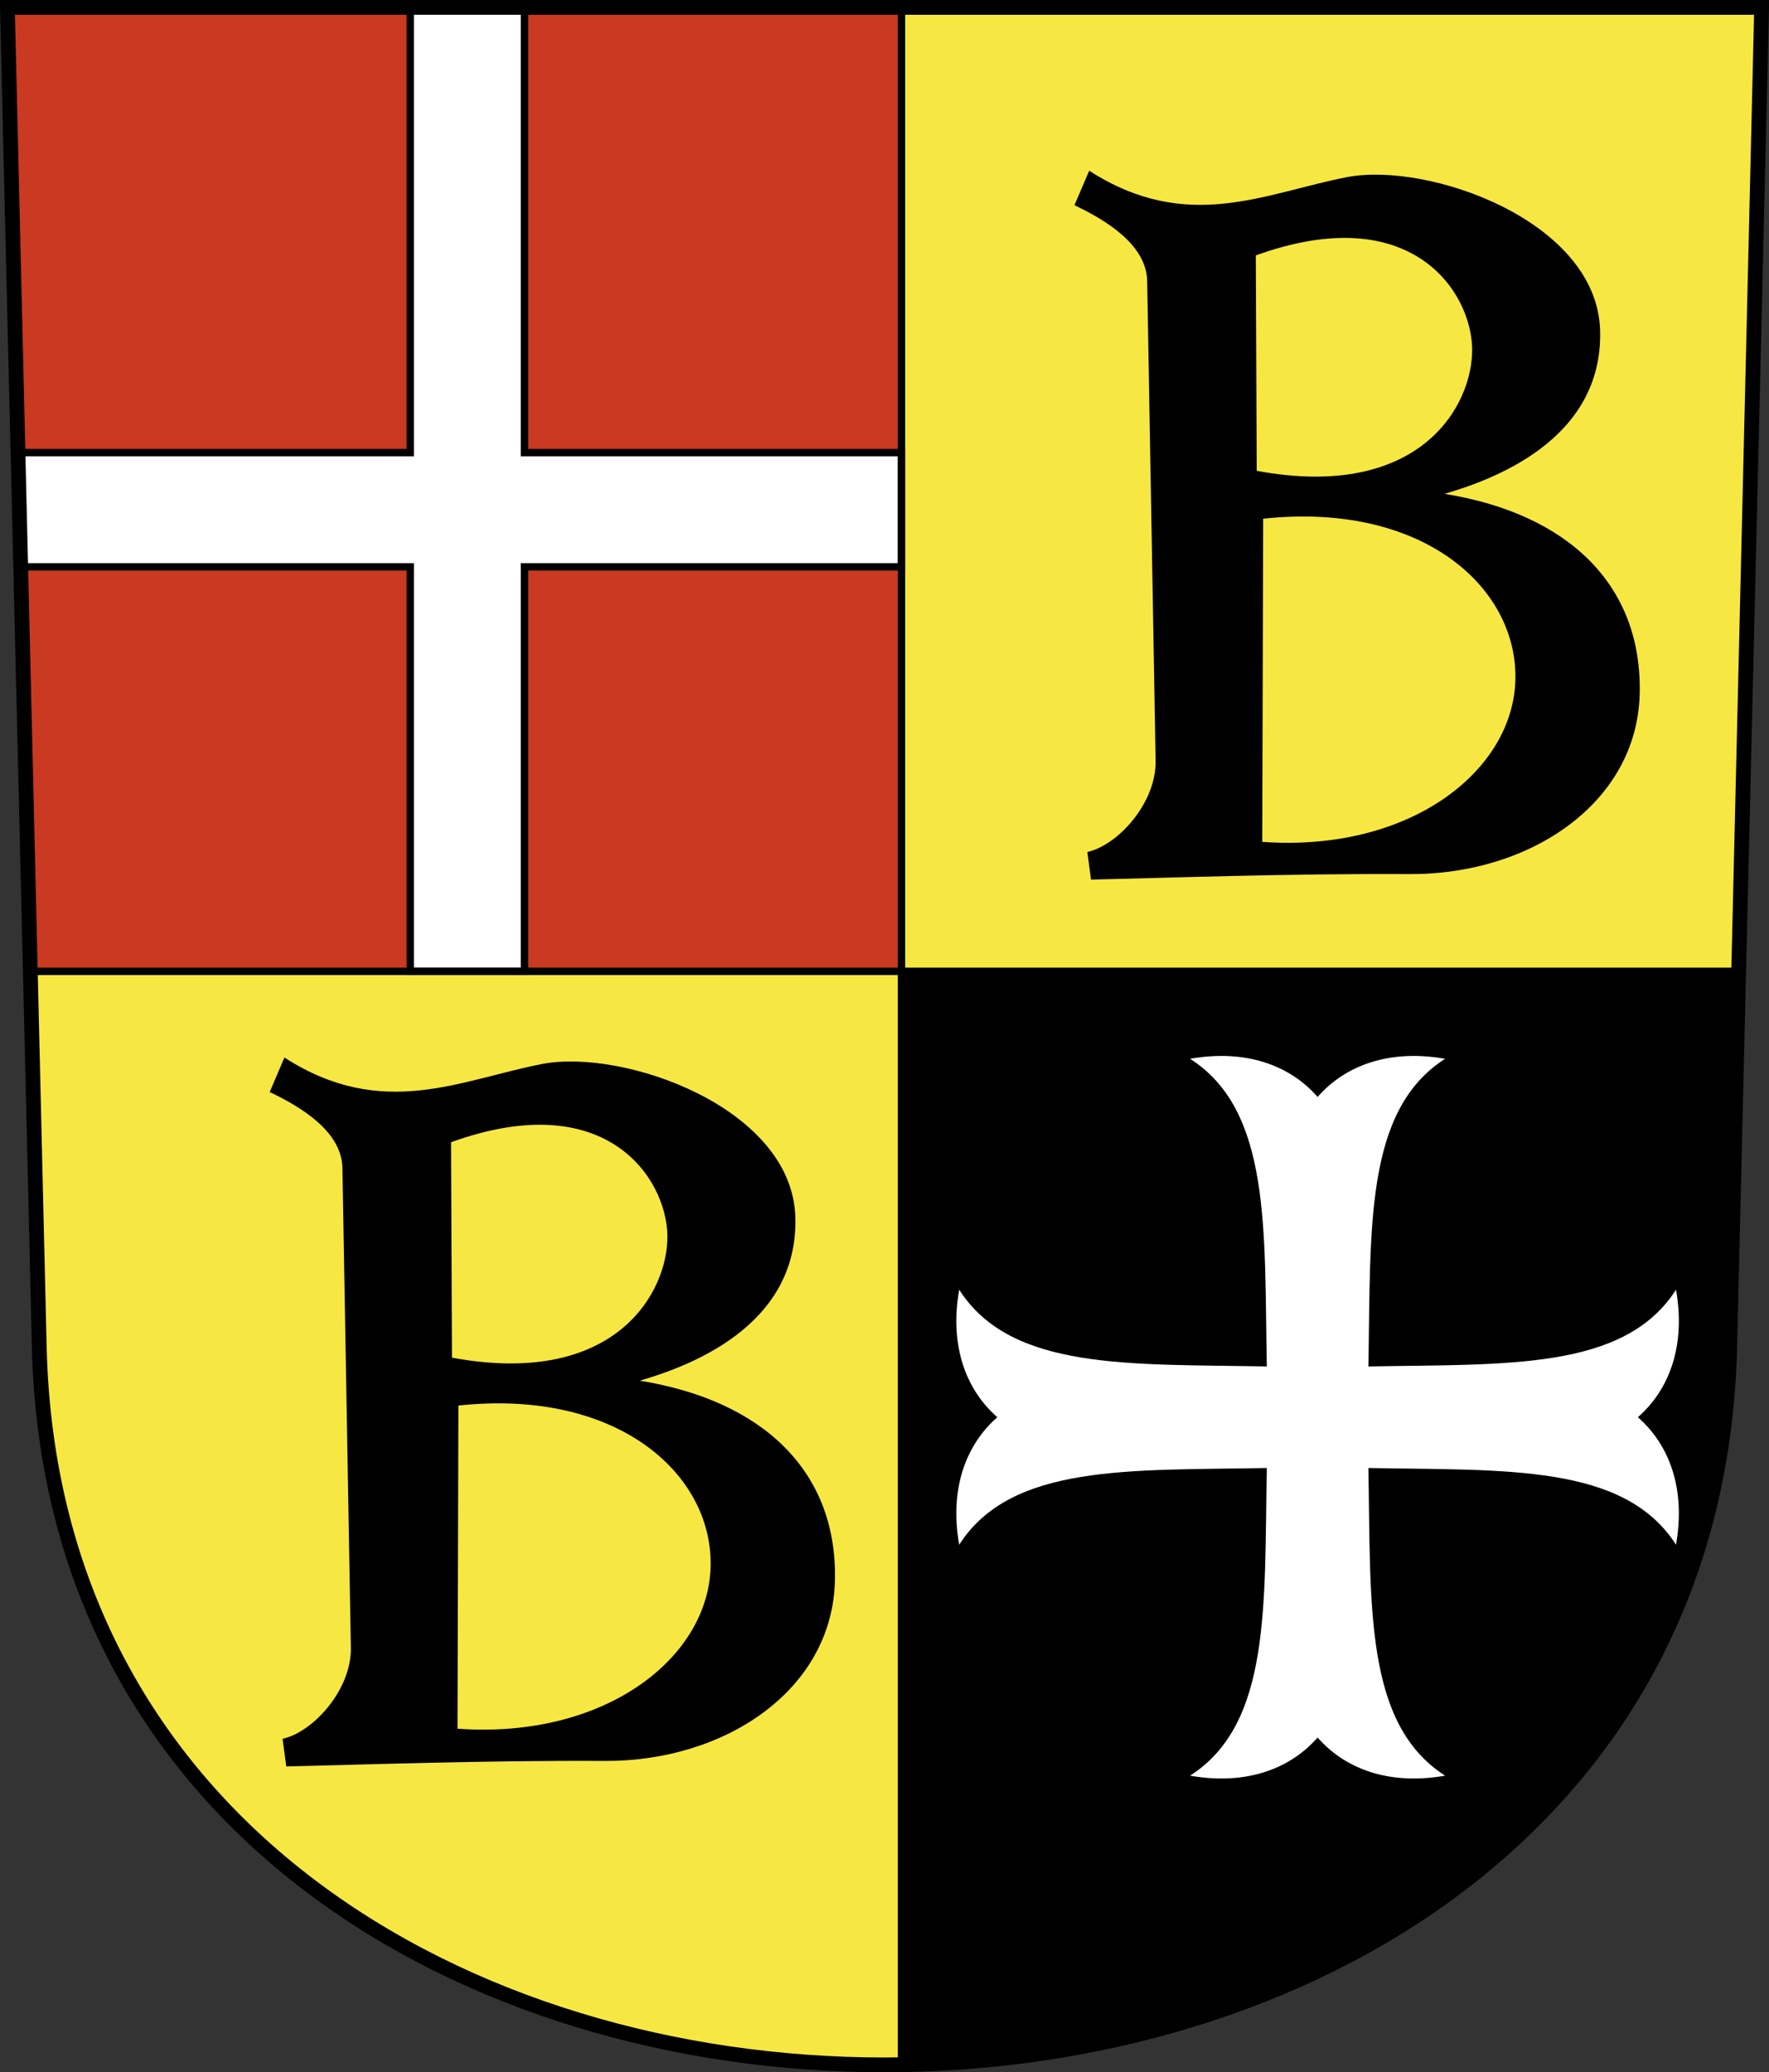
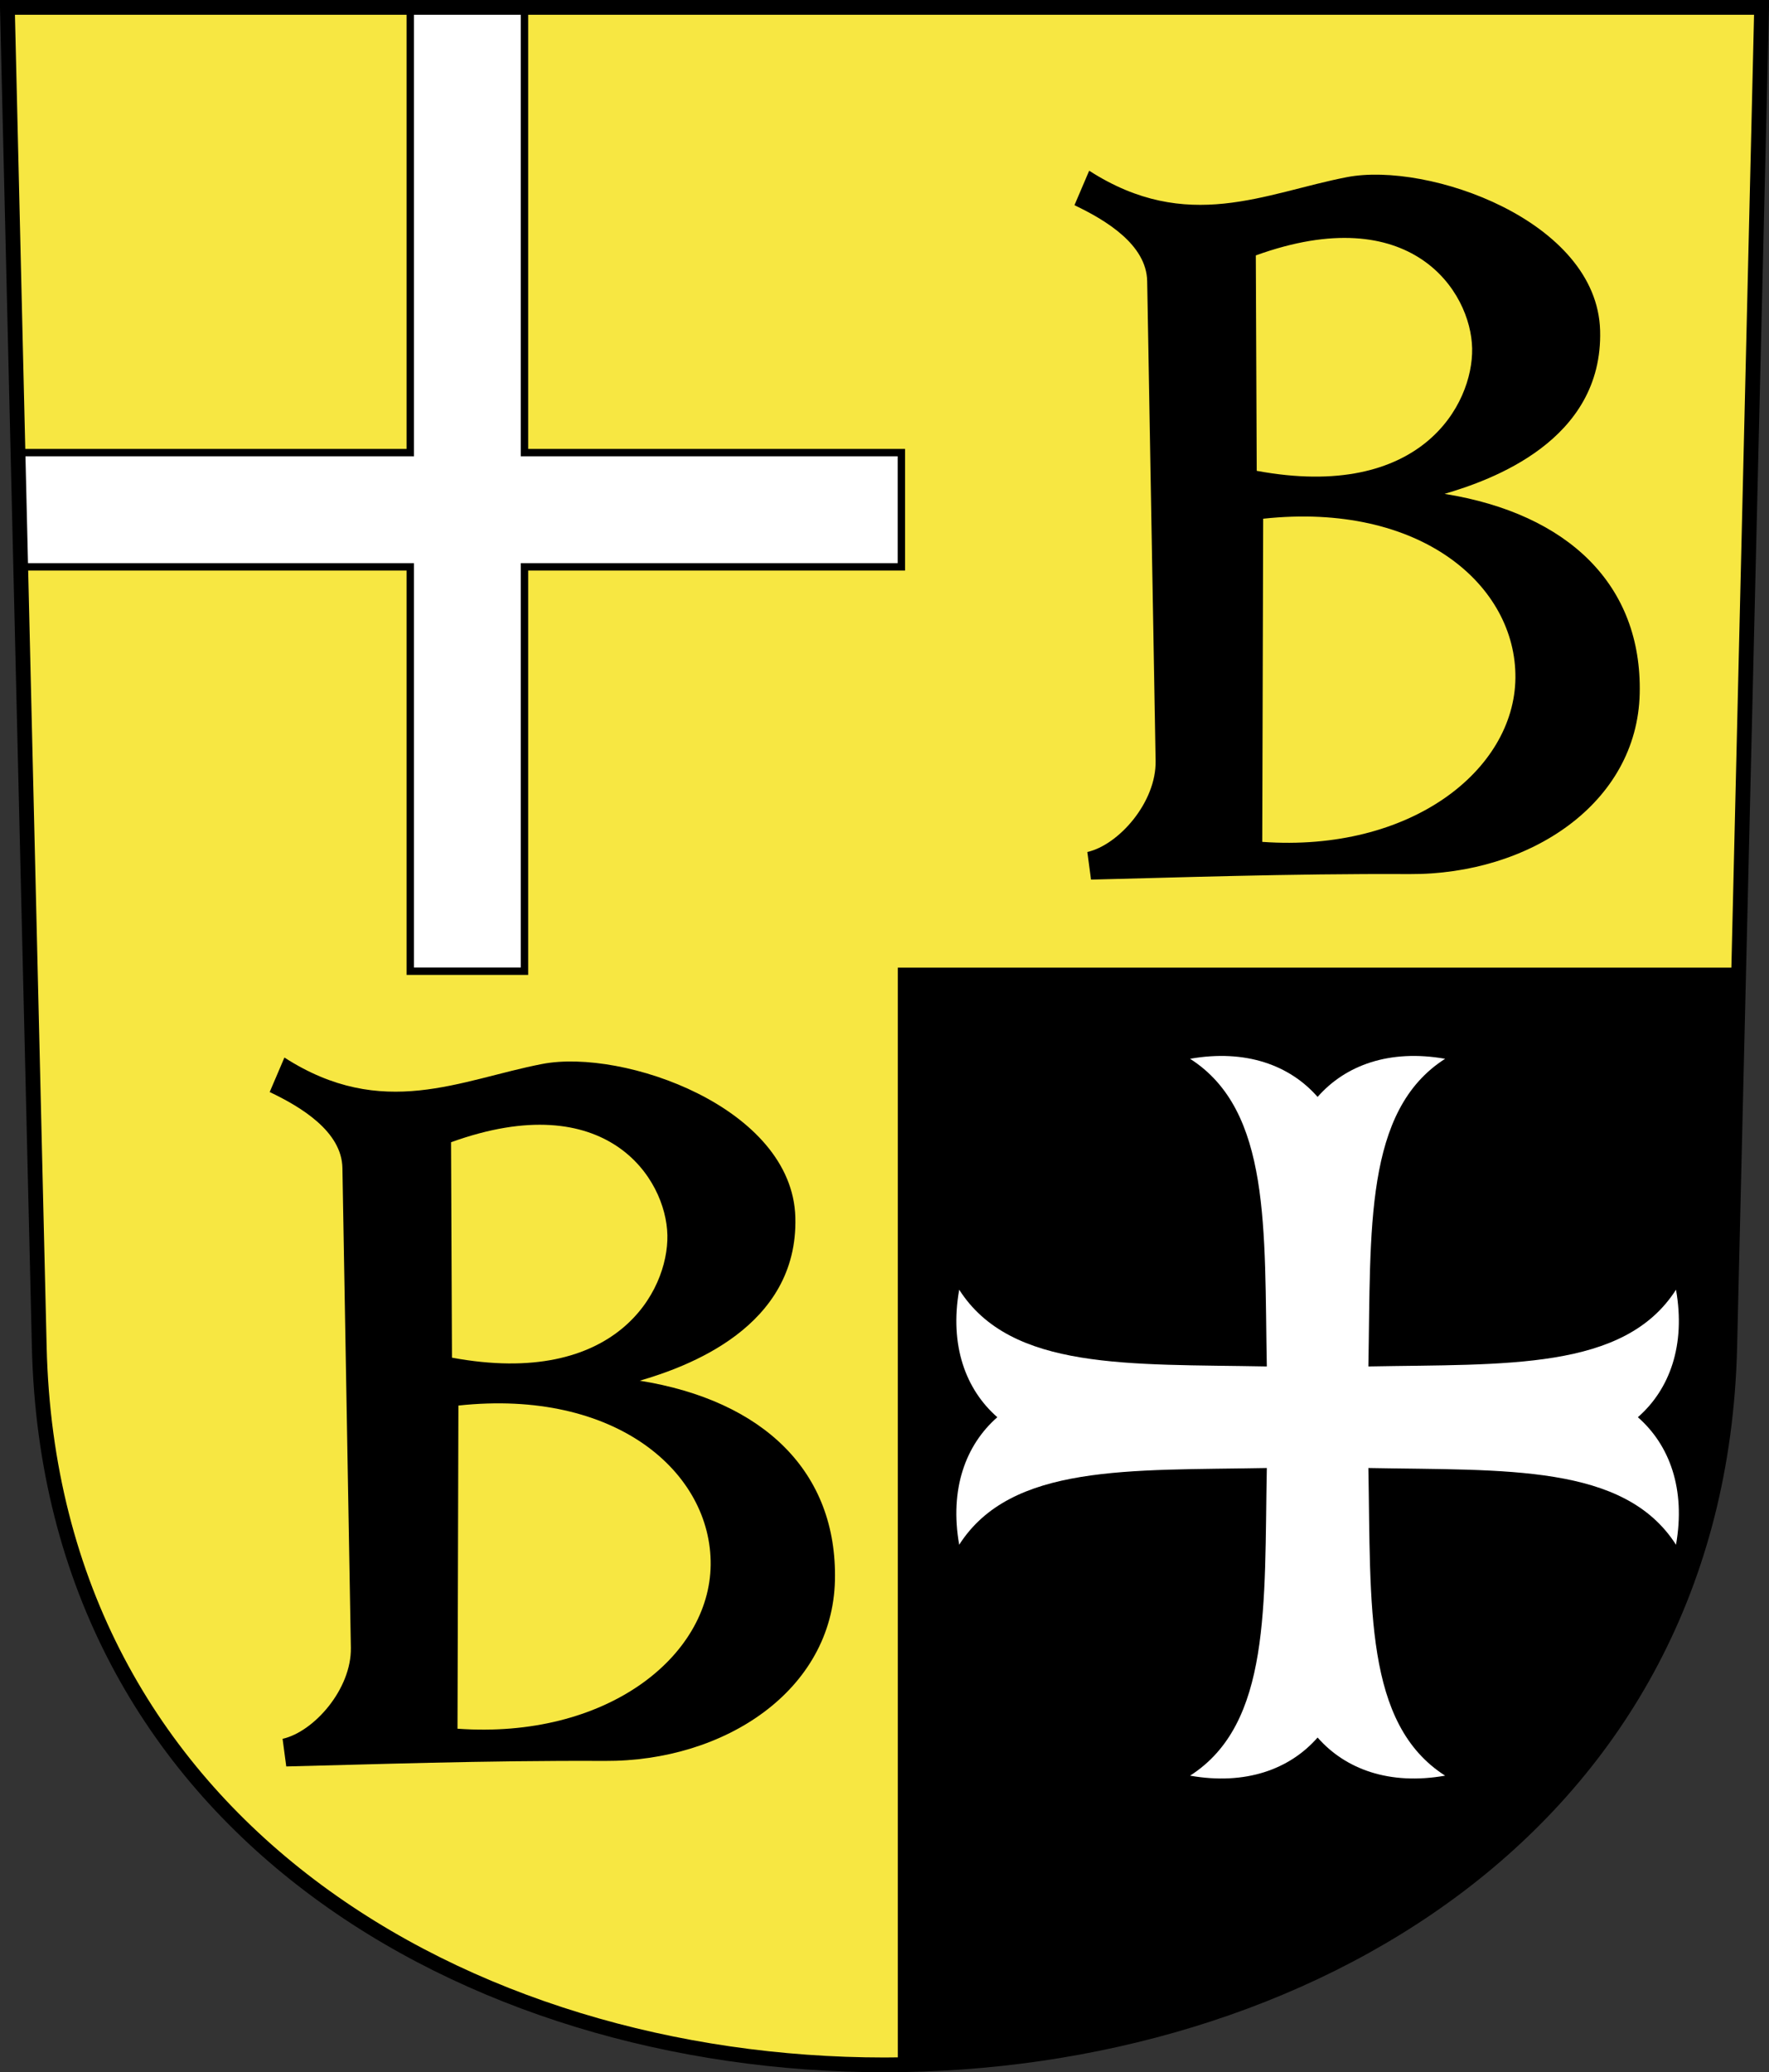
<svg xmlns="http://www.w3.org/2000/svg" xmlns:xlink="http://www.w3.org/1999/xlink" version="1.0" width="239.594" height="280.647" id="svg2780">
  <rect width="100%" height="100%" fill="#333333" stroke="none" />
  <defs id="defs2782" />
  <g transform="translate(-1.932,-796.813)" id="layer1">
    <path d="M 2.932,797.813 L 7.251,979.258 C 10.337,1108.861 233.12,1108.861 236.206,979.258 L 240.526,797.813 L 2.932,797.813 z" id="path3282" style="fill:#f7e742;fill-opacity:1;fill-rule:evenodd;stroke:none;stroke-width:2;stroke-linecap:butt;stroke-miterlimit:4;stroke-dashoffset:0;stroke-opacity:1" />
-     <path d="M 2.938,-6.531 L 6.031,124.031 L 124.031,124.031 L 124.031,-6.531 L 2.938,-6.531 z" transform="translate(0,804.331)" id="rect6318" style="opacity:1;fill:#ca3921;fill-opacity:1;fill-rule:evenodd;stroke:#000000;stroke-width:1px;stroke-linecap:butt;stroke-linejoin:miter;marker:none;marker-start:none;marker-mid:none;marker-end:none;stroke-miterlimit:4;stroke-dasharray:none;stroke-dashoffset:0;stroke-opacity:1;visibility:visible;display:inline;overflow:visible;enable-background:accumulate" />
    <path d="M 124.031,124.031 L 124.031,272.094 C 179.72,271.224 234.697,238.858 236.219,174.938 L 237.438,124.031 L 124.031,124.031 z" transform="translate(0,804.331)" id="rect6320" style="opacity:1;fill:#000000;fill-opacity:1;fill-rule:evenodd;stroke:#000000;stroke-width:1px;stroke-linecap:butt;stroke-linejoin:miter;marker:none;marker-start:none;marker-mid:none;marker-end:none;stroke-miterlimit:4;stroke-dasharray:none;stroke-dashoffset:0;stroke-opacity:1;visibility:visible;display:inline;overflow:visible;enable-background:accumulate" />
    <path d="M 38.459,944.708 L 40.454,940.037 C 53.754,948.598 64.257,943.056 75.366,940.909 C 86.355,938.786 109.243,946.797 109.655,961.677 C 110.07,976.681 94.734,981.996 88.583,983.802 C 105.331,986.493 115.357,996.135 115.016,1010.859 C 114.672,1025.707 100.139,1035.38 83.845,1035.297 C 67.549,1035.214 51.426,1035.796 40.703,1036.045 L 40.204,1032.304 C 44.451,1031.349 49.552,1025.569 49.453,1019.961 L 48.309,954.999 C 48.222,950.047 42.698,946.725 38.459,944.708 z M 64.019,987.168 L 63.895,1030.933 C 83.987,1032.376 98.053,1021.226 98.184,1008.739 C 98.314,996.25 85.385,984.866 64.019,987.168 z M 63.147,980.684 L 63.022,951.508 C 84.052,943.902 92.175,956.371 92.323,964.101 C 92.469,971.707 85.385,984.799 63.147,980.684 z" id="path5778" style="fill:#000000;fill-opacity:1;fill-rule:evenodd;stroke:none;stroke-width:1px;stroke-linecap:butt;stroke-linejoin:miter;stroke-opacity:1" />
    <use transform="translate(108.997,-120.105)" id="use6295" style="fill:#000000;fill-opacity:1" x="0" y="0" width="248.031" height="248.031" xlink:href="#path5778" />
    <path d="M 187.265,981.872 C 205.887,981.52 221.909,982.458 228.931,971.477 C 230.257,979.002 228.072,984.977 223.766,988.749 C 228.072,992.52 230.257,998.495 228.931,1006.02 C 221.909,995.039 205.887,995.977 187.265,995.626 C 187.617,1014.247 186.679,1030.269 197.66,1037.292 C 190.134,1038.617 184.159,1036.433 180.388,1032.127 C 176.617,1036.433 170.642,1038.617 163.116,1037.292 C 174.097,1030.269 173.16,1014.247 173.511,995.626 C 154.889,995.977 138.867,995.039 131.845,1006.02 C 130.519,998.495 132.704,992.52 137.01,988.749 C 132.704,984.977 130.519,979.002 131.845,971.477 C 138.867,982.458 154.889,981.52 173.511,981.872 C 173.16,963.25 174.097,947.228 163.116,940.205 C 170.642,938.88 176.617,941.065 180.388,945.371 C 184.159,941.065 190.134,938.88 197.66,940.205 C 186.679,947.228 187.617,963.25 187.265,981.872 z" id="path6297" style="opacity:1;fill:#ffffff;fill-opacity:1;fill-rule:evenodd;stroke:none;stroke-width:1px;stroke-linecap:butt;stroke-linejoin:miter;marker:none;marker-start:none;marker-mid:none;marker-end:none;stroke-miterlimit:4;stroke-dasharray:none;stroke-dashoffset:0;stroke-opacity:1;visibility:visible;display:inline;overflow:visible;enable-background:accumulate" />
    <path d="M 57.5,-6.531 L 57.5,53.781 L 4.375,53.781 L 4.75,69.25 L 57.5,69.25 L 57.5,124.016 L 72.969,124.016 L 72.969,69.25 L 124.016,69.25 L 124.016,53.781 L 72.969,53.781 L 72.969,-6.531 L 57.5,-6.531 z" transform="translate(0,804.331)" id="rect6308" style="opacity:1;fill:#ffffff;fill-opacity:1;fill-rule:evenodd;stroke:#000000;stroke-width:1px;stroke-linecap:butt;stroke-linejoin:miter;marker:none;marker-start:none;marker-mid:none;marker-end:none;stroke-miterlimit:4;stroke-dasharray:none;stroke-dashoffset:0;stroke-opacity:1;visibility:visible;display:inline;overflow:visible;enable-background:accumulate" />
    <path d="M 2.932,797.813 L 7.251,979.258 C 10.337,1108.861 233.12,1108.861 236.206,979.258 L 240.526,797.813 L 2.932,797.813 z" id="path6522" style="fill:none;fill-opacity:1;fill-rule:evenodd;stroke:#000000;stroke-width:2;stroke-linecap:butt;stroke-miterlimit:4;stroke-dashoffset:0;stroke-opacity:1" />
  </g>
</svg>